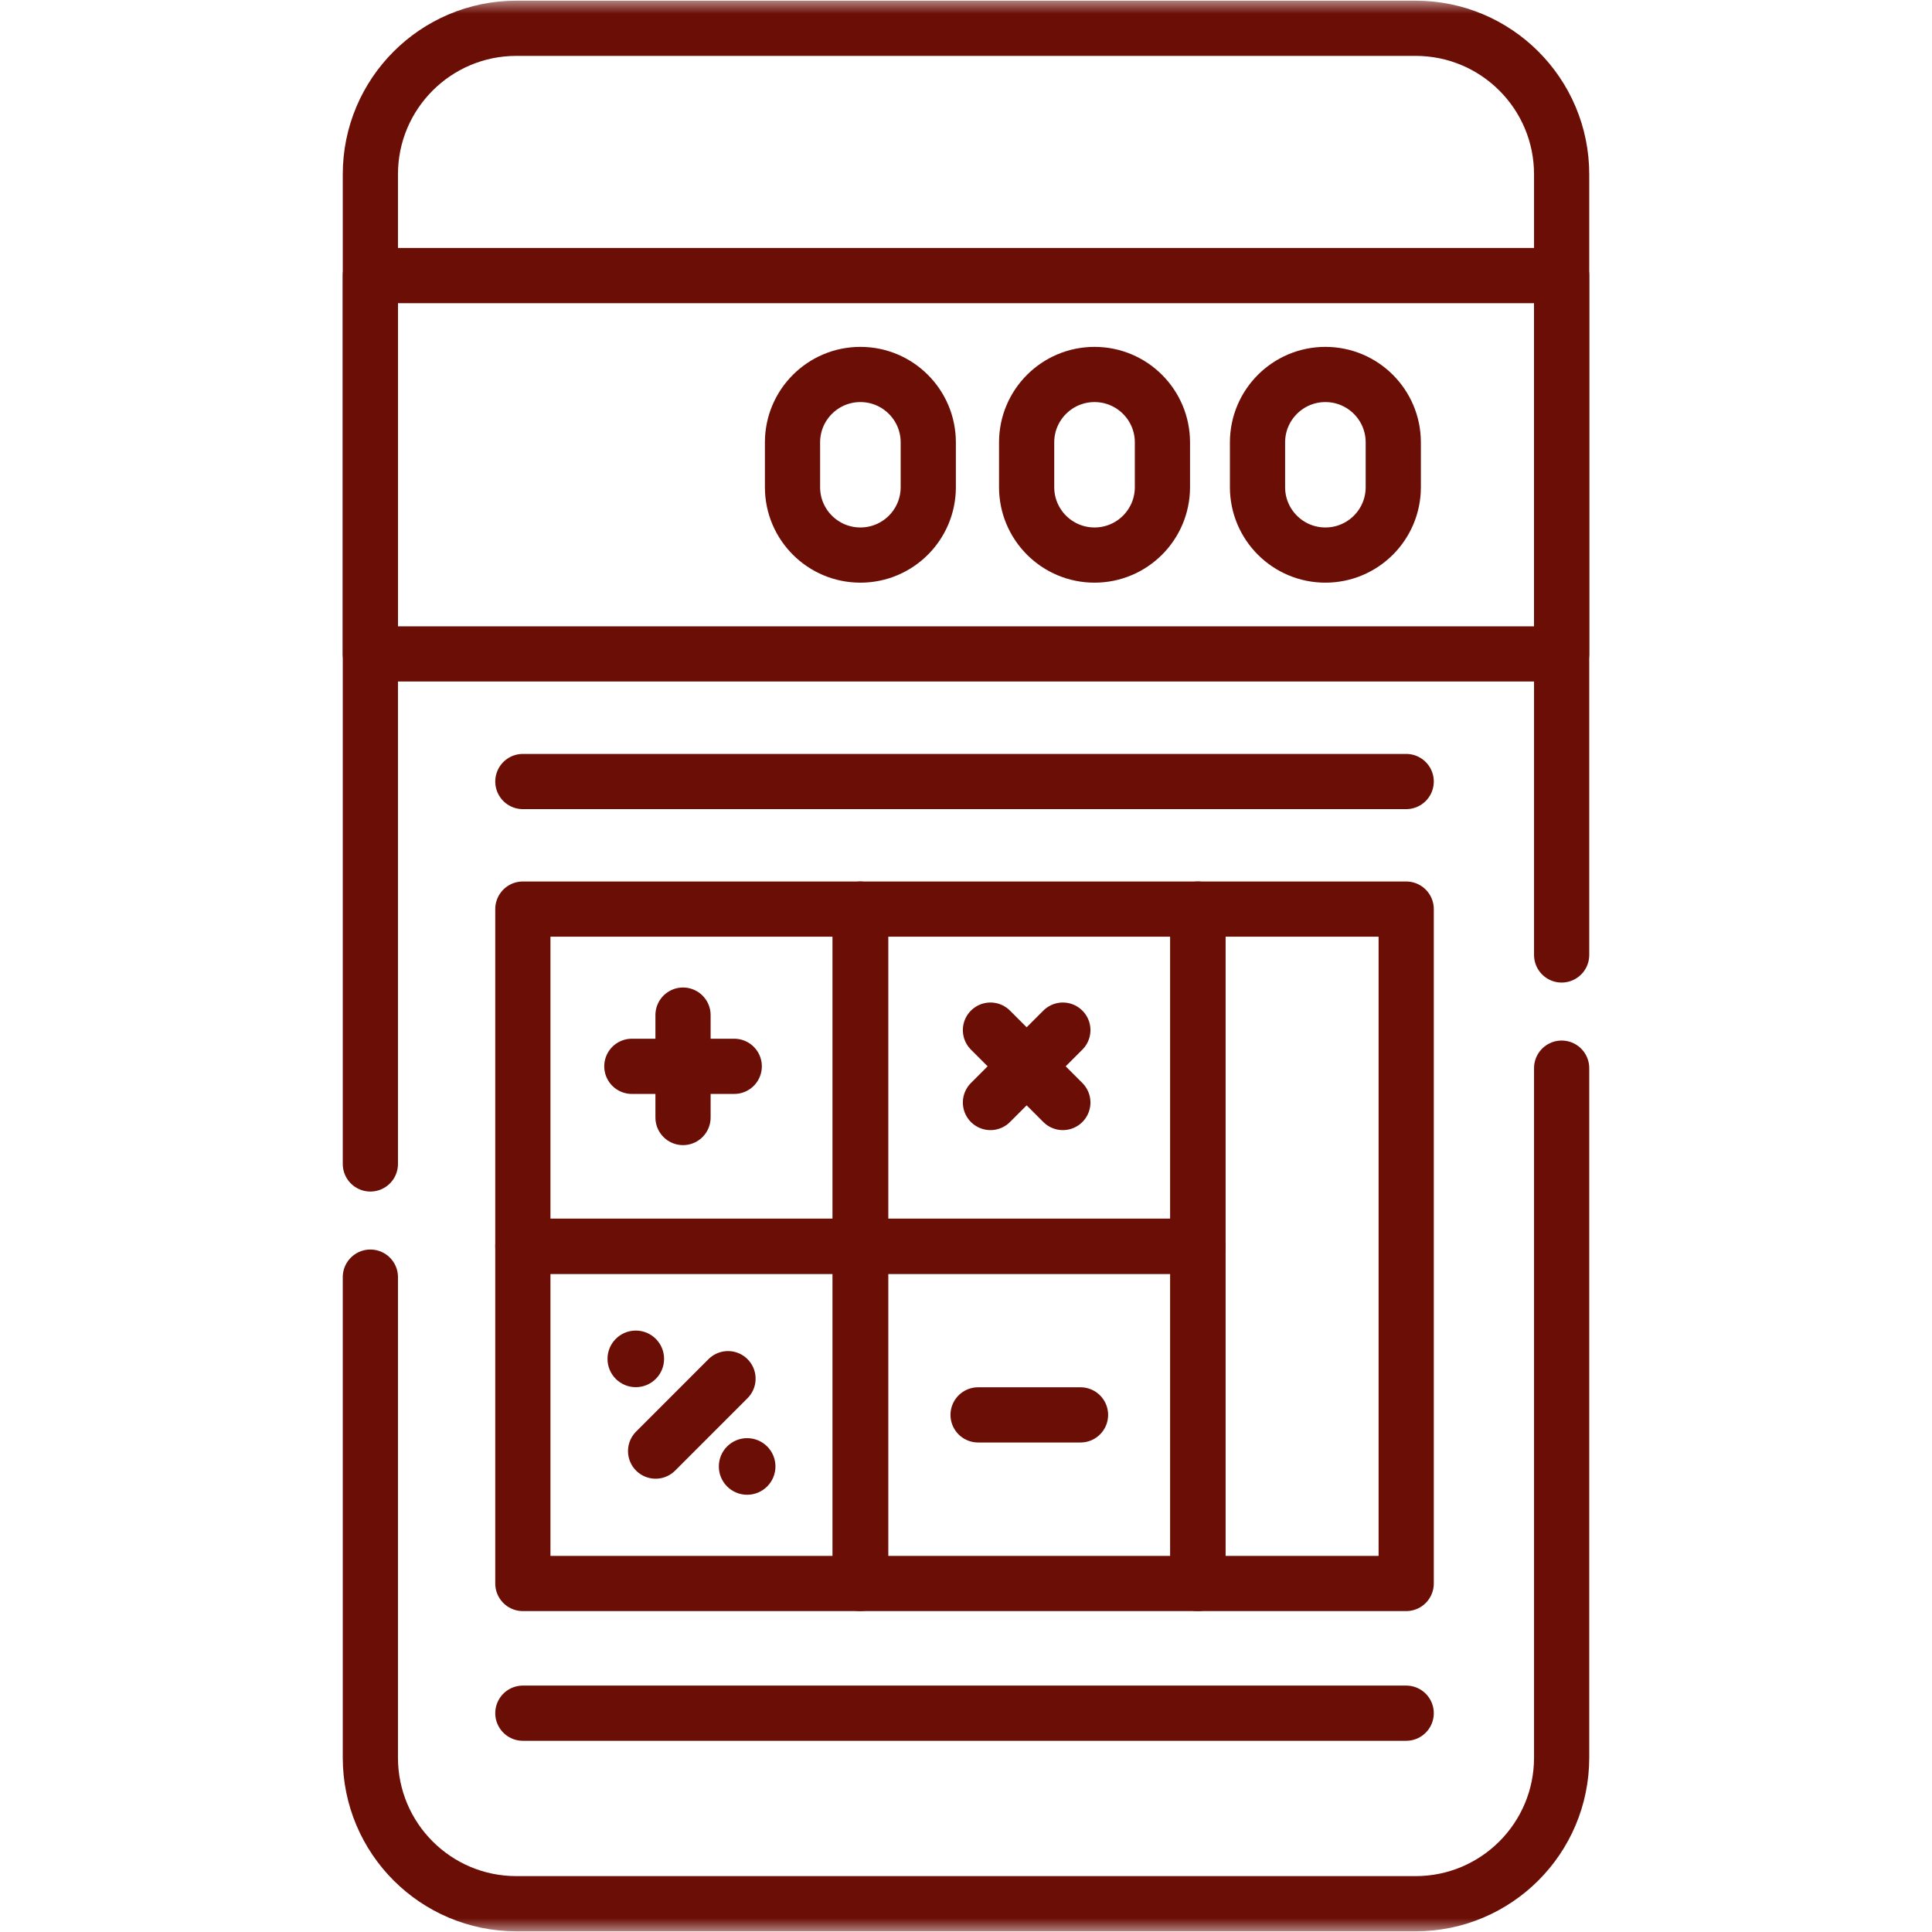
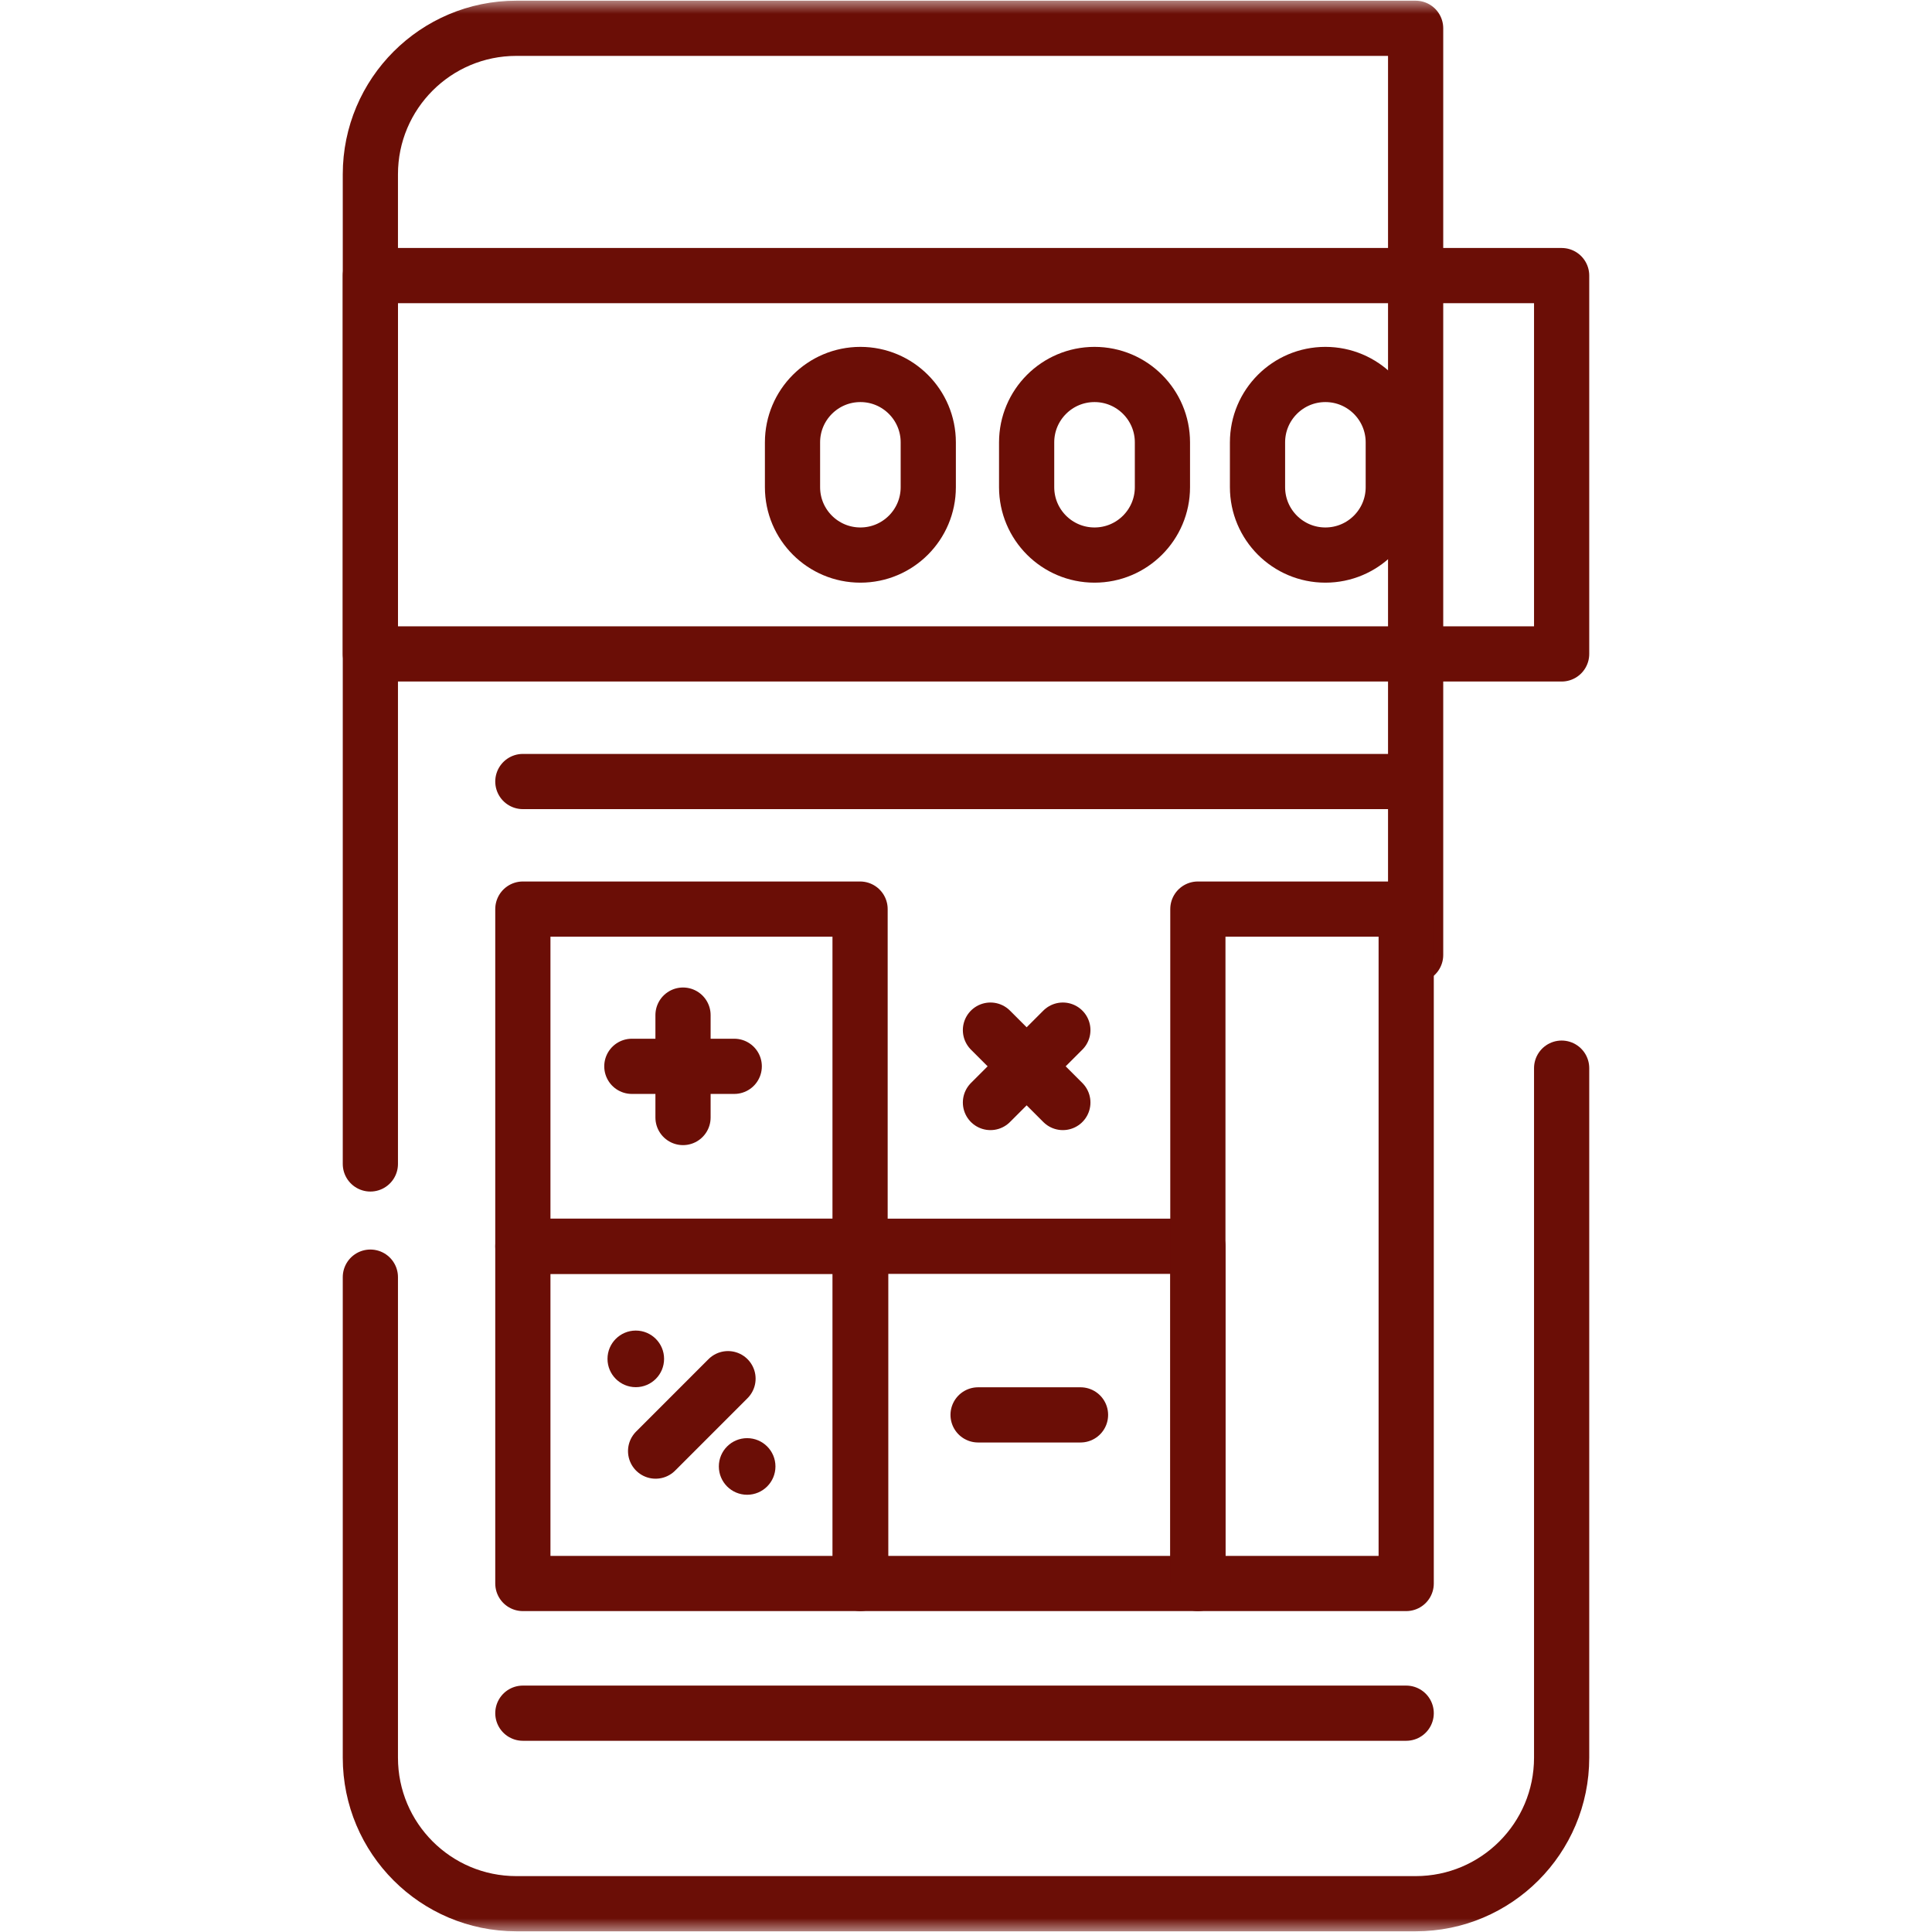
<svg xmlns="http://www.w3.org/2000/svg" width="70" height="70" viewBox="0 0 70 70" fill="none">
  <mask id="mask0_4830_93" style="mask-type:luminance" maskUnits="userSpaceOnUse" x="0" y="0" width="70" height="70">
    <path d="M0 7.62939e-06H70V70H0V7.62939e-06Z" fill="white" />
  </mask>
  <g mask="url(#mask0_4830_93)">
    <path d="M24.061 49.234C24.061 49.801 23.602 50.26 23.036 50.26C22.47 50.26 22.011 49.801 22.011 49.234C22.011 48.668 22.47 48.209 23.036 48.209C23.602 48.209 24.061 48.668 24.061 49.234Z" fill="#6B0E06" />
    <path d="M28.096 53.132C28.096 53.699 27.637 54.158 27.07 54.158C26.504 54.158 26.045 53.699 26.045 53.132C26.045 52.566 26.504 52.107 27.07 52.107C27.637 52.107 28.096 52.566 28.096 53.132Z" fill="#6B0E06" />
    <path d="M56.581 38.701V63.684C56.581 66.606 54.213 68.975 51.291 68.975H18.709C15.787 68.975 13.419 66.606 13.419 63.684V46.273" stroke="#6B0E06" stroke-width="2" stroke-miterlimit="10" stroke-linecap="round" stroke-linejoin="round" />
-     <path d="M13.419 42.172V6.315C13.419 3.394 15.787 1.025 18.709 1.025H51.291C54.213 1.025 56.581 3.394 56.581 6.315V34.6" stroke="#6B0E06" stroke-width="2" stroke-miterlimit="10" stroke-linecap="round" stroke-linejoin="round" />
+     <path d="M13.419 42.172V6.315C13.419 3.394 15.787 1.025 18.709 1.025H51.291V34.6" stroke="#6B0E06" stroke-width="2" stroke-miterlimit="10" stroke-linecap="round" stroke-linejoin="round" />
    <path d="M56.581 23.693H13.419V9.985H56.581V23.693Z" stroke="#6B0E06" stroke-width="2" stroke-miterlimit="10" stroke-linecap="round" stroke-linejoin="round" />
    <path d="M31.174 20.111C29.815 20.111 28.714 19.01 28.714 17.651V16.028C28.714 14.67 29.815 13.568 31.174 13.568C32.532 13.568 33.633 14.67 33.633 16.028V17.651C33.633 19.01 32.532 20.111 31.174 20.111Z" stroke="#6B0E06" stroke-width="2" stroke-miterlimit="10" stroke-linecap="round" stroke-linejoin="round" />
    <path d="M48.021 20.111C46.663 20.111 45.562 19.01 45.562 17.651V16.028C45.562 14.67 46.663 13.568 48.021 13.568C49.38 13.568 50.481 14.67 50.481 16.028V17.651C50.481 19.01 49.38 20.111 48.021 20.111Z" stroke="#6B0E06" stroke-width="2" stroke-miterlimit="10" stroke-linecap="round" stroke-linejoin="round" />
    <path d="M39.657 20.111C38.298 20.111 37.197 19.01 37.197 17.651V16.028C37.197 14.67 38.298 13.568 39.657 13.568C41.015 13.568 42.117 14.67 42.117 16.028V17.651C42.117 19.01 41.015 20.111 39.657 20.111Z" stroke="#6B0E06" stroke-width="2" stroke-miterlimit="10" stroke-linecap="round" stroke-linejoin="round" />
    <path d="M31.162 45.155H18.944V32.938H31.162V45.155Z" stroke="#6B0E06" stroke-width="2" stroke-miterlimit="10" stroke-linecap="round" stroke-linejoin="round" />
-     <path d="M43.402 45.155H31.185V32.938H43.402V45.155Z" stroke="#6B0E06" stroke-width="2" stroke-miterlimit="10" stroke-linecap="round" stroke-linejoin="round" />
    <path d="M31.162 57.373H18.944V45.155H31.162V57.373Z" stroke="#6B0E06" stroke-width="2" stroke-miterlimit="10" stroke-linecap="round" stroke-linejoin="round" />
    <path d="M43.402 57.373H31.185V45.155H43.402V57.373Z" stroke="#6B0E06" stroke-width="2" stroke-miterlimit="10" stroke-linecap="round" stroke-linejoin="round" />
    <path d="M50.949 57.373H43.401V32.938H50.949V57.373Z" stroke="#6B0E06" stroke-width="2" stroke-miterlimit="10" stroke-linecap="round" stroke-linejoin="round" />
    <path d="M18.944 62.072H50.949" stroke="#6B0E06" stroke-width="2" stroke-miterlimit="10" stroke-linecap="round" stroke-linejoin="round" />
    <path d="M18.944 28.316H50.949" stroke="#6B0E06" stroke-width="2" stroke-miterlimit="10" stroke-linecap="round" stroke-linejoin="round" />
    <path d="M24.747 36.779V40.49" stroke="#6B0E06" stroke-width="2" stroke-miterlimit="10" stroke-linecap="round" stroke-linejoin="round" />
    <path d="M26.603 38.635H22.893" stroke="#6B0E06" stroke-width="2" stroke-miterlimit="10" stroke-linecap="round" stroke-linejoin="round" />
    <path d="M39.149 51.264H35.438" stroke="#6B0E06" stroke-width="2" stroke-miterlimit="10" stroke-linecap="round" stroke-linejoin="round" />
    <path d="M38.509 37.323L35.886 39.946" stroke="#6B0E06" stroke-width="2" stroke-miterlimit="10" stroke-linecap="round" stroke-linejoin="round" />
    <path d="M38.509 39.946L35.886 37.323" stroke="#6B0E06" stroke-width="2" stroke-miterlimit="10" stroke-linecap="round" stroke-linejoin="round" />
    <path d="M26.377 49.952L23.754 52.576" stroke="#6B0E06" stroke-width="2" stroke-miterlimit="10" stroke-linecap="round" stroke-linejoin="round" />
  </g>
</svg>